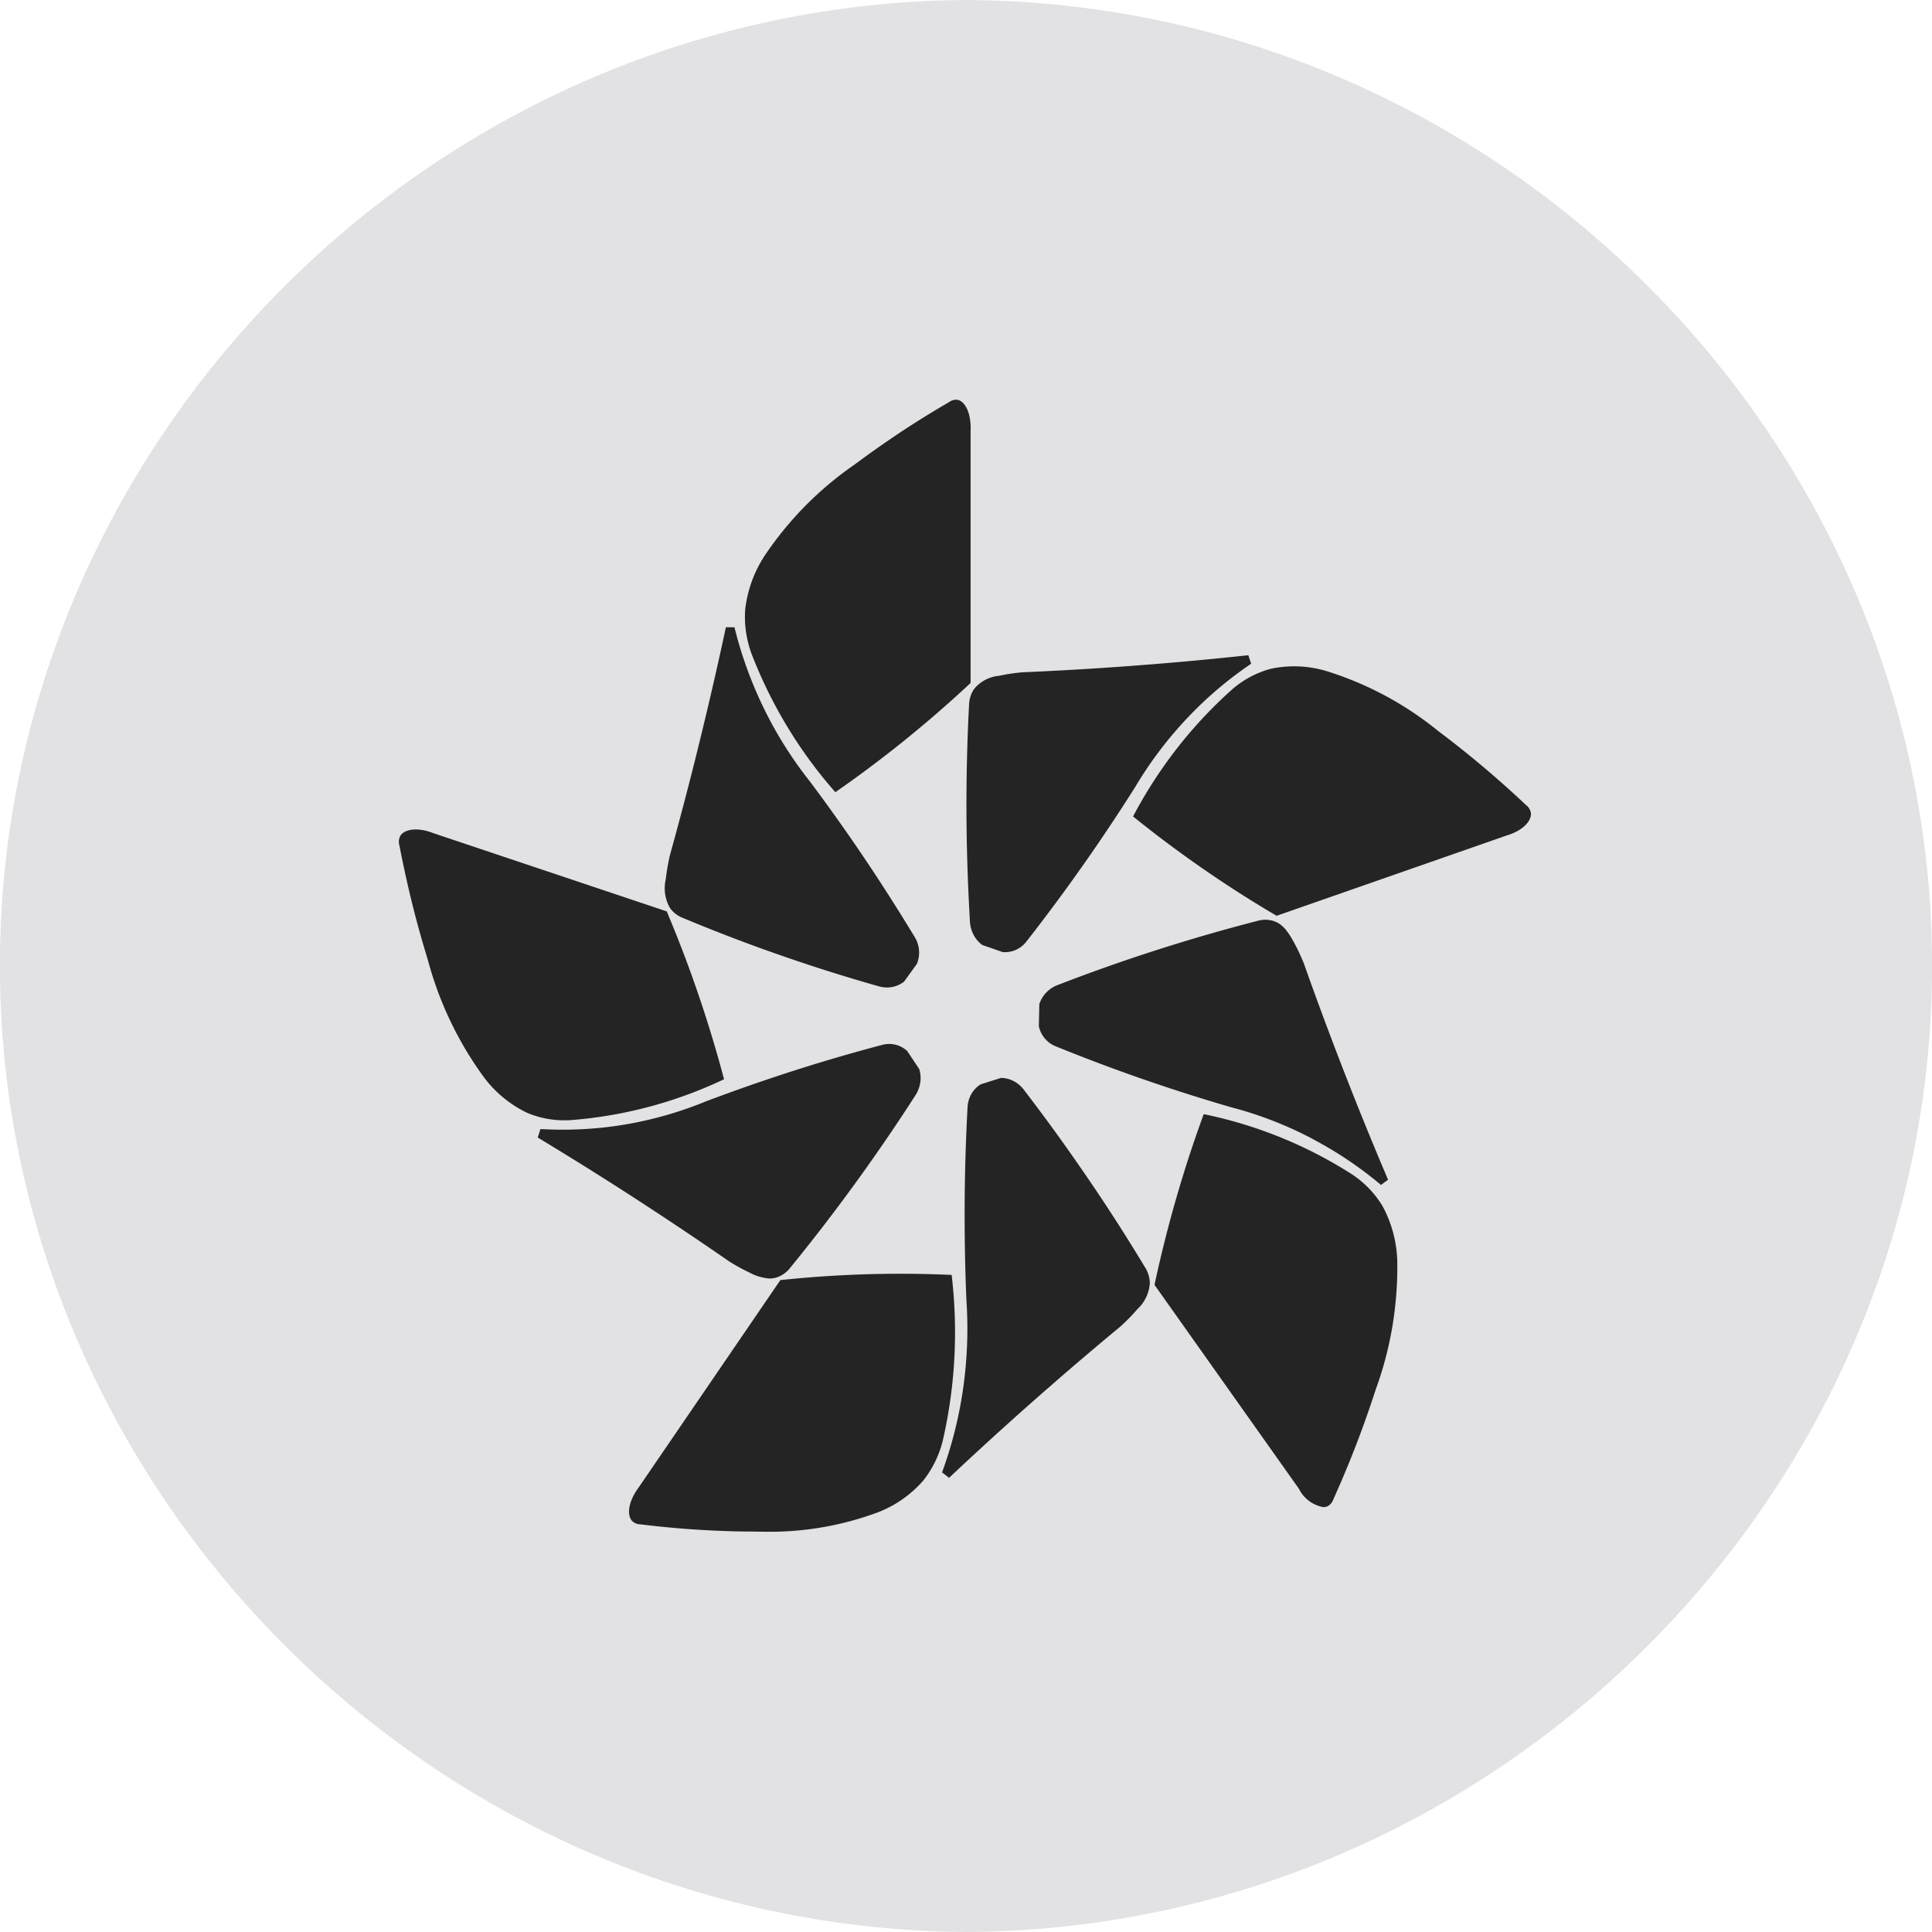
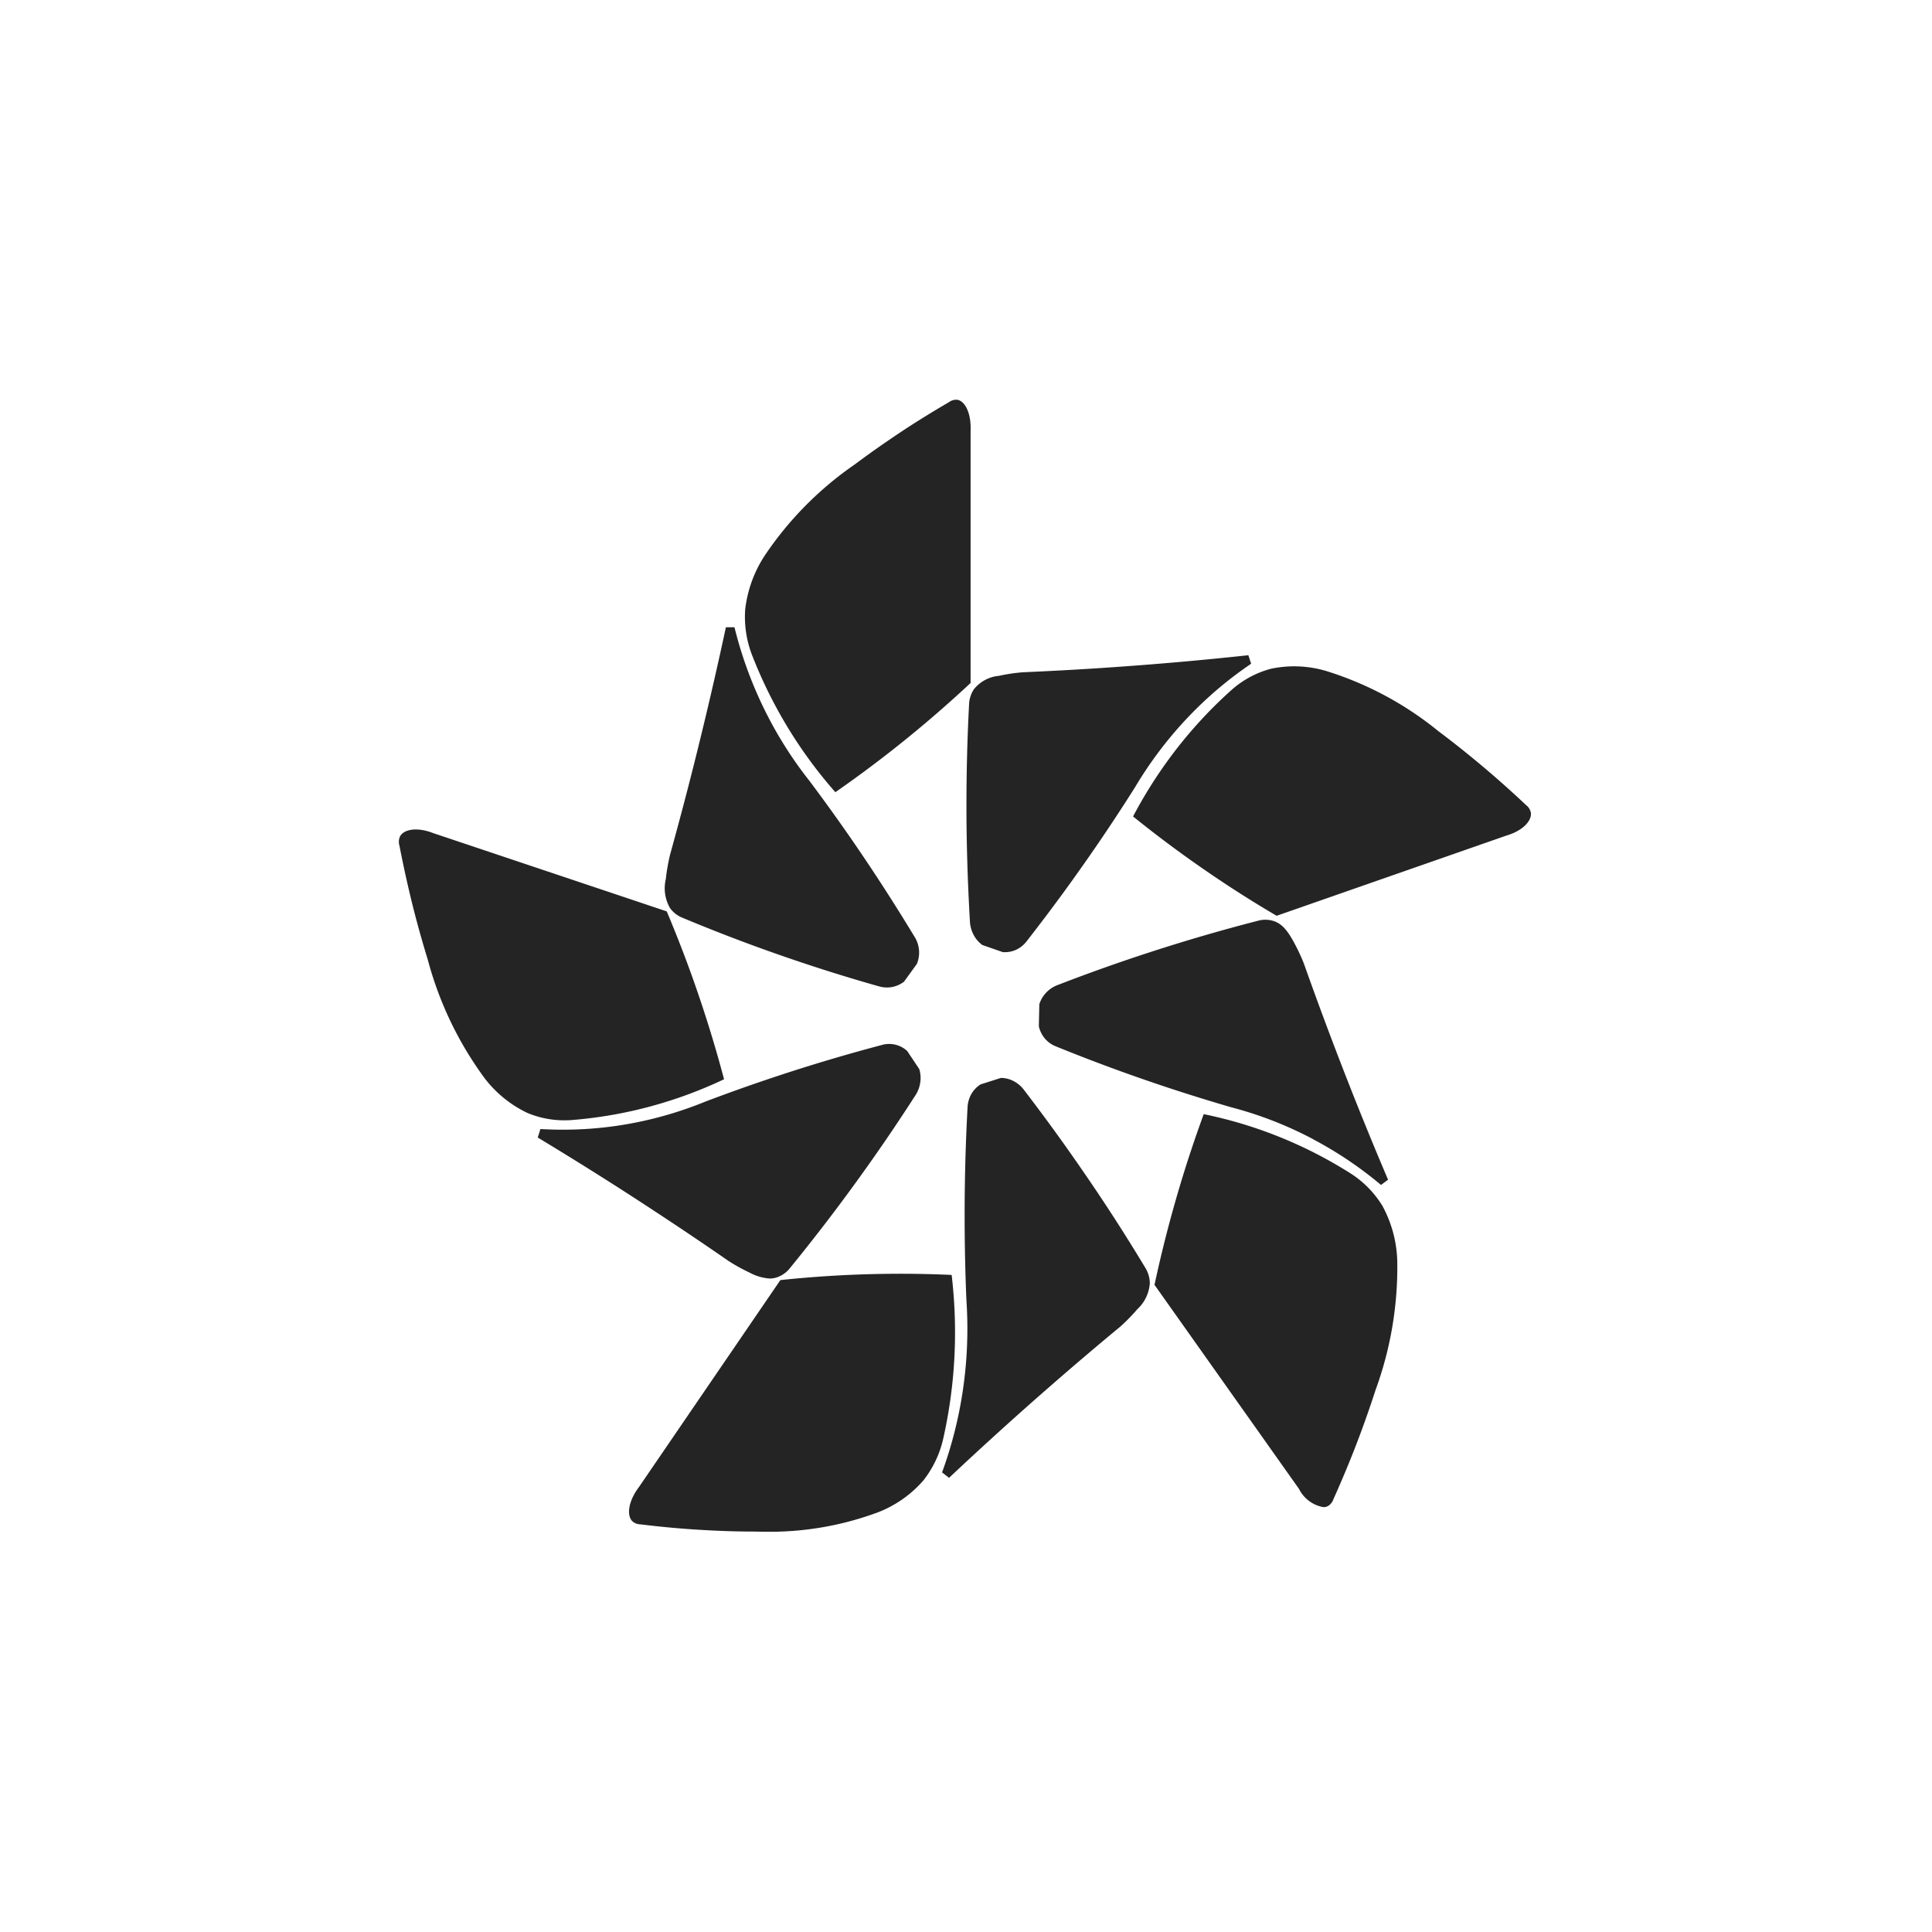
<svg xmlns="http://www.w3.org/2000/svg" width="100" height="100" viewBox="0 0 100 100">
  <g id="icon_tizen" transform="translate(-255.97 -256)">
-     <path id="Shape_16" data-name="Shape 16" d="M305.971,256c27.323.14,49.68,22.436,50,49.414.32,27.415-22.229,50.44-50,50.586-27.88-.2-50.421-23.372-50-50.781C256.393,278.388,278.683,256.185,305.971,256Z" transform="translate(0)" fill="#e2e2e4" />
    <path id="icon_tizen-2" data-name="icon_tizen" d="M18.326,58.586c-.73,0-1.441-.022-2.171-.058-1.229-.06-2.435-.164-3.661-.316a.616.616,0,0,1-.431-.181c-.267-.3-.2-1,.361-1.747l7.32-10.713c1.687-.179,3.355-.283,5.047-.317,1.283-.025,2.538-.009,3.819.049a25.217,25.217,0,0,1,.118,4.672,24.949,24.949,0,0,1-.568,3.865,5.428,5.428,0,0,1-1.013,2.1,5.957,5.957,0,0,1-2.359,1.653,16.062,16.062,0,0,1-5.953,1Q18.579,58.592,18.326,58.586Zm28.26-2.213L39.11,45.817c.368-1.72.8-3.4,1.3-5.081.381-1.274.791-2.509,1.247-3.755a22.663,22.663,0,0,1,7.652,3.1,5.216,5.216,0,0,1,1.6,1.651,6.341,6.341,0,0,1,.766,2.842,18.5,18.5,0,0,1-1.125,6.69c-.233.719-.474,1.416-.736,2.125-.442,1.195-.917,2.353-1.441,3.516a.649.649,0,0,1-.3.369.51.51,0,0,1-.223.048A1.751,1.751,0,0,1,46.586,56.373Zm-18.472-.849a21.512,21.512,0,0,0,1.069-4.2,21.884,21.884,0,0,0,.191-4.722c-.049-1.177-.078-2.325-.088-3.5-.018-2.173.03-4.3.147-6.467a1.538,1.538,0,0,1,.2-.7,1.425,1.425,0,0,1,.474-.494l1.053-.335a1.439,1.439,0,0,1,.489.089,1.588,1.588,0,0,1,.721.554c1.058,1.379,2.057,2.755,3.042,4.19C36.56,41.6,37.631,43.265,38.674,45a1.592,1.592,0,0,1,.194.719,2.009,2.009,0,0,1-.647,1.358,9.679,9.679,0,0,1-.88.9c-1.2.993-2.364,1.982-3.541,3.008-1.816,1.582-3.561,3.161-5.323,4.82ZM18.152,45.183a9.4,9.4,0,0,1-1.087-.6C15.791,43.7,14.531,42.851,13.232,42c-2-1.317-3.986-2.565-6.046-3.809l.14-.44a19.344,19.344,0,0,0,4.174-.2,19.579,19.579,0,0,0,4.378-1.226c1.061-.4,2.1-.774,3.175-1.136,1.98-.669,3.94-1.258,5.955-1.791a1.377,1.377,0,0,1,1.3.312l.627.94a1.6,1.6,0,0,1,.067.509,1.67,1.67,0,0,1-.286.877c-.937,1.456-1.889,2.853-2.9,4.254-1.171,1.625-2.364,3.179-3.628,4.724a1.469,1.469,0,0,1-.6.407,1.2,1.2,0,0,1-.4.068A2.528,2.528,0,0,1,18.152,45.183Zm29.181-6.9a19.719,19.719,0,0,0-4.251-1.657c-1.09-.317-2.148-.645-3.225-1-1.989-.657-3.917-1.367-5.858-2.155a1.431,1.431,0,0,1-.576-.419,1.465,1.465,0,0,1-.3-.622q.013-.572.026-1.144a1.577,1.577,0,0,1,.235-.455,1.594,1.594,0,0,1,.732-.54c1.592-.615,3.163-1.174,4.783-1.7,1.88-.611,3.738-1.151,5.649-1.641a1.432,1.432,0,0,1,.718.032c.436.139.715.481,1.036,1.061a9.966,9.966,0,0,1,.541,1.147c.529,1.492,1.065,2.949,1.631,4.431.872,2.284,1.765,4.5,2.725,6.753l-.365.272A19.89,19.89,0,0,0,47.333,38.288ZM6.65,36.918a6.063,6.063,0,0,1-2.242-1.836,18.28,18.28,0,0,1-2.914-6.1c-.223-.724-.426-1.436-.62-2.17-.326-1.238-.6-2.466-.846-3.729A.674.674,0,0,1,.061,22.6c.19-.354.859-.5,1.716-.165l12.086,4.051c.682,1.617,1.291,3.237,1.84,4.9.417,1.261.787,2.507,1.127,3.789a22.615,22.615,0,0,1-4.237,1.516,22.336,22.336,0,0,1-3.712.6q-.154.009-.307.009A4.948,4.948,0,0,1,6.65,36.918Zm18.164-6.561c-1.618-.459-3.187-.951-4.778-1.5-1.848-.637-3.638-1.32-5.444-2.077a1.45,1.45,0,0,1-.556-.462,2.047,2.047,0,0,1-.222-1.5,10.4,10.4,0,0,1,.222-1.269c.428-1.544.83-3.062,1.222-4.616.6-2.393,1.15-4.739,1.667-7.154h.444a21.066,21.066,0,0,0,1.445,4.039,20.665,20.665,0,0,0,2.444,3.923c.688.918,1.344,1.826,2,2.769C24.469,24.251,25.6,26,26.7,27.818a1.535,1.535,0,0,1,.111,1.385l-.667.923a1.483,1.483,0,0,1-.444.231,1.449,1.449,0,0,1-.439.068A1.551,1.551,0,0,1,24.813,30.356Zm6.439-1.764-1.058-.368a1.557,1.557,0,0,1-.354-.367,1.677,1.677,0,0,1-.287-.882c-.1-1.751-.161-3.465-.175-5.218-.015-2.037.03-4.031.137-6.064a1.54,1.54,0,0,1,.242-.7,1.877,1.877,0,0,1,1.3-.7,9.334,9.334,0,0,1,1.231-.184c1.548-.067,3.063-.151,4.609-.258,2.38-.164,4.7-.369,7.07-.625l.144.441a19.825,19.825,0,0,0-3.22,2.72A20.386,20.386,0,0,0,38.1,20.065c-.616.975-1.233,1.915-1.882,2.867-1.2,1.757-2.426,3.437-3.733,5.109a1.428,1.428,0,0,1-.56.441,1.374,1.374,0,0,1-.551.115Q31.311,28.6,31.253,28.592Zm9.859-4.668c-1.068-.756-2.091-1.529-3.112-2.352a23.625,23.625,0,0,1,2.509-3.822,23.073,23.073,0,0,1,2.622-2.756,5.022,5.022,0,0,1,2-1.066,5.815,5.815,0,0,1,2.851.11,17.289,17.289,0,0,1,5.827,3.123c.592.444,1.16.89,1.733,1.36.965.791,1.887,1.6,2.8,2.462a.656.656,0,0,1,.249.4c.051.4-.394.919-1.259,1.176l-11.9,4.154C43.944,25.843,42.519,24.919,41.112,23.924Zm-21.188-7.3a23.977,23.977,0,0,1-1.667-3.462,5.512,5.512,0,0,1-.333-2.308,6.439,6.439,0,0,1,1-2.769,17.709,17.709,0,0,1,4.667-4.731c.589-.44,1.172-.856,1.778-1.269,1.02-.7,2.045-1.342,3.111-1.962a.6.6,0,0,1,.444-.115c.376.077.707.682.667,1.615V14.663c-1.258,1.175-2.544,2.282-3.889,3.346-1.021.808-2.044,1.567-3.111,2.308A23.559,23.559,0,0,1,19.924,16.625Z" transform="translate(276.617 276.687)" fill="#242424" />
  </g>
</svg>